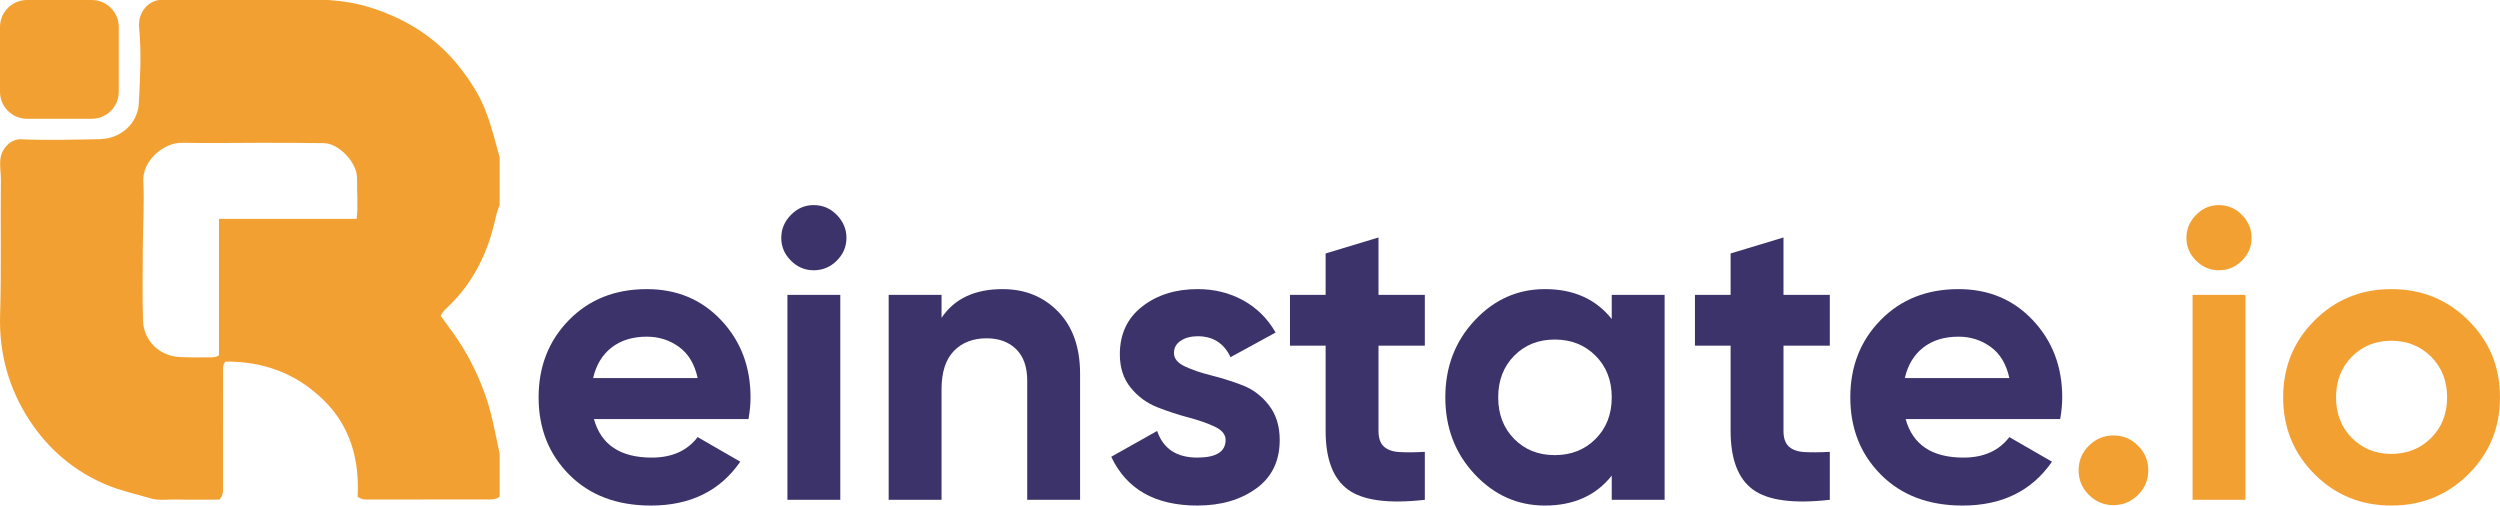
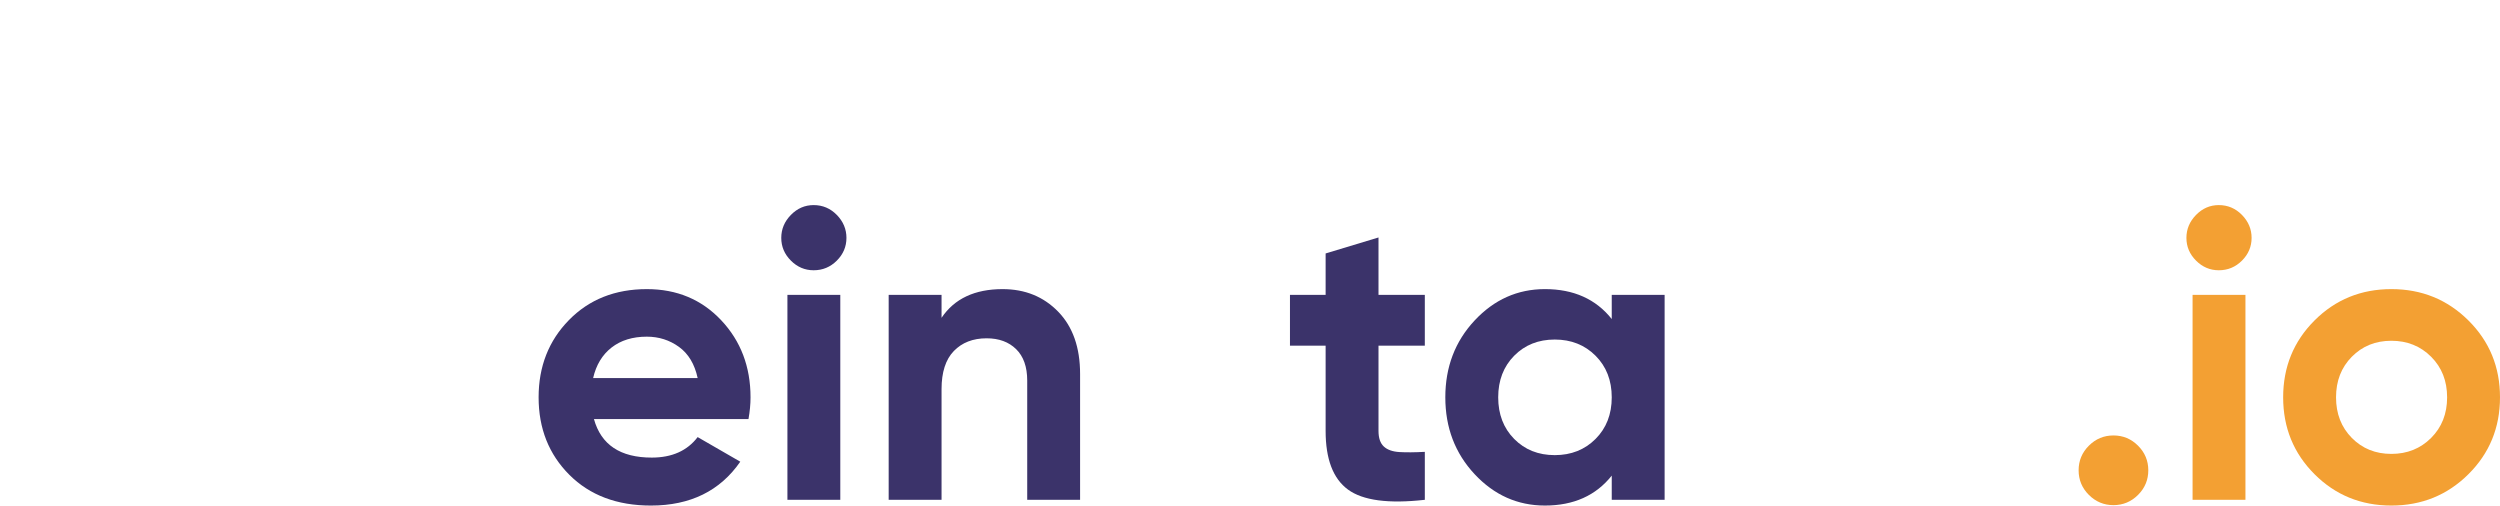
<svg xmlns="http://www.w3.org/2000/svg" xml:space="preserve" width="19.078in" height="3.858in" version="1.0" style="shape-rendering:geometricPrecision; text-rendering:geometricPrecision; image-rendering:optimizeQuality; fill-rule:evenodd; clip-rule:evenodd" viewBox="0 0 19075.98 3857.47">
  <defs>
    <style type="text/css">
   
    .fil1 {fill:#F3A033;fill-rule:nonzero}
    .fil0 {fill:#3B336A;fill-rule:nonzero}
   
  </style>
  </defs>
  <g id="Layer_x0020_1">
    <g id="_1453358021232">
      <path class="fil0" d="M4525.78 2884.74l797.6 0c-22.99,-106.34 -70.4,-185.57 -142.32,-237.7 -71.94,-52.09 -153.81,-78.19 -245.53,-78.19 -108.45,0 -198.12,27.65 -268.99,82.87 -70.9,55.29 -117.82,132.93 -140.75,233.02zm6.26 312.78c54.2,196.02 201.2,294 441.02,294 154.28,0 271.03,-52.08 350.32,-156.39l325.28 187.68c-154.34,223.16 -381.59,334.66 -681.86,334.66 -258.58,0 -466.03,-78.2 -622.42,-234.59 -156.39,-156.38 -234.58,-353.43 -234.58,-591.13 0,-235.62 77.1,-432.13 231.44,-589.59 154.29,-157.4 352.37,-236.14 594.28,-236.14 229.35,0 418.59,79.27 567.69,237.72 149.06,158.47 223.63,354.51 223.63,588.02 0,52.14 -5.22,107.41 -15.62,165.77l-1179.17 0z" />
      <path class="fil0" d="M6008.3 2249.81l403.49 0 0 1563.87 -403.49 0 0 -1563.87zm200.19 -187.66c-66.76,0 -124.63,-24.5 -173.6,-73.51 -49.01,-48.96 -73.51,-106.84 -73.51,-173.6 0,-66.7 24.5,-125.12 73.51,-175.15 48.97,-50.04 106.84,-75.06 173.6,-75.06 68.81,0 127.7,25.03 176.71,75.06 48.98,50.03 73.49,108.45 73.49,175.15 0,66.76 -24.51,124.63 -73.49,173.6 -49.01,49.01 -107.89,73.51 -176.71,73.51z" />
      <path class="fil0" d="M7650.38 2206.01c170.94,0 312.24,57.38 423.79,172.03 111.55,114.71 167.33,273.18 167.33,475.43l0 960.22 -403.46 0 0 -910.18c0,-104.24 -28.15,-184 -84.45,-239.27 -56.31,-55.23 -131.36,-82.88 -225.2,-82.88 -104.3,0 -187.66,32.36 -250.23,96.95 -62.55,64.66 -93.81,161.62 -93.81,290.9l0 844.48 -403.49 0 0 -1563.87 403.49 0 0 175.15c97.98,-145.93 253.34,-218.95 466.03,-218.95z" />
-       <path class="fil0" d="M8957.75 2693.95c0,41.73 27.64,75.6 82.9,101.64 55.2,26.1 122.47,49.02 201.7,68.81 79.25,19.83 158.47,44.86 237.77,75.06 79.17,30.26 146.45,80.82 201.71,151.71 55.2,70.9 82.87,159.5 82.87,265.84 0,160.61 -59.95,284.16 -179.82,370.65 -119.92,86.49 -269.53,129.79 -448.82,129.79 -321.14,0 -540.09,-124.02 -656.85,-372.19l350.3 -197.05c45.86,135.57 148.01,203.29 306.54,203.29 143.83,0 215.81,-44.79 215.81,-134.49 0,-41.68 -27.66,-75.55 -82.92,-101.63 -55.26,-26.06 -122.48,-49.53 -201.72,-70.37 -79.28,-20.82 -158.49,-46.94 -237.72,-78.2 -79.26,-31.29 -146.5,-80.81 -201.73,-148.57 -55.27,-67.74 -82.88,-152.73 -82.88,-254.91 0,-154.29 56.77,-275.76 170.46,-364.4 113.63,-88.6 254.92,-132.93 423.79,-132.93 127.19,0 242.88,28.69 347.22,86.02 104.21,57.37 186.54,139.2 247.09,245.53l-344.05 187.66c-50.09,-106.35 -133.49,-159.53 -250.26,-159.53 -52.11,0 -95.35,11.5 -129.79,34.41 -34.39,22.98 -51.61,54.24 -51.61,93.84z" />
      <path class="fil0" d="M10871.98 2637.65l-353.45 0 0 650.57c0,54.26 13.55,93.84 40.65,118.85 27.09,25.03 66.71,39.12 118.88,42.24 52.08,3.11 116.74,2.61 193.93,-1.58l0 365.95c-277.35,31.29 -472.84,5.18 -586.46,-78.2 -113.67,-83.37 -170.46,-232.46 -170.46,-447.26l0 -650.57 -272.11 0 0 -387.84 272.11 0 0 -315.92 403.46 -121.98 0 437.89 353.45 0 0 387.84z" />
      <path class="fil0" d="M11553.8 3349.23c81.34,82.38 184.55,123.52 309.65,123.52 125.13,0 228.84,-41.13 311.22,-123.52 82.35,-82.35 123.54,-188.18 123.54,-317.47 0,-129.28 -41.19,-235.09 -123.54,-317.47 -82.38,-82.35 -186.09,-123.54 -311.22,-123.54 -125.1,0 -228.31,41.19 -309.65,123.54 -81.31,82.38 -121.98,188.19 -121.98,317.47 0,129.3 40.67,235.12 121.98,317.47zm744.42 -1099.42l403.46 0 0 1563.87 -403.46 0 0 -184.55c-120.96,152.25 -290.88,228.33 -509.84,228.33 -208.53,0 -387.34,-79.73 -536.4,-239.27 -149.1,-159.52 -223.65,-354.98 -223.65,-586.44 0,-231.45 74.55,-426.95 223.65,-586.46 149.05,-159.52 327.87,-239.29 536.4,-239.29 218.97,0 388.88,76.15 509.84,228.34l0 -184.54z" />
-       <path class="fil0" d="M13962.17 2637.65l-353.45 0 0 650.57c0,54.26 13.55,93.84 40.65,118.85 27.1,25.03 66.72,39.12 118.88,42.24 52.08,3.11 116.74,2.61 193.93,-1.58l0 365.95c-277.35,31.29 -472.85,5.18 -586.46,-78.2 -113.67,-83.37 -170.46,-232.46 -170.46,-447.26l0 -650.57 -272.12 0 0 -387.84 272.12 0 0 -315.92 403.46 -121.98 0 437.89 353.45 0 0 387.84z" />
-       <path class="fil0" d="M14534.54 2884.74l797.57 0c-22.96,-106.34 -70.37,-185.57 -142.31,-237.7 -71.95,-52.09 -153.81,-78.19 -245.53,-78.19 -108.44,0 -198.11,27.65 -268.99,82.87 -70.9,55.29 -117.84,132.93 -140.74,233.02zm6.25 312.78c54.19,196.02 201.2,294 441.02,294 154.28,0 271.05,-52.08 350.3,-156.39l325.3 187.68c-154.33,223.16 -381.6,334.66 -681.88,334.66 -258.55,0 -466.03,-78.2 -622.42,-234.59 -156.39,-156.38 -234.58,-353.43 -234.58,-591.13 0,-235.62 77.12,-432.13 231.45,-589.59 154.31,-157.4 352.36,-236.14 594.28,-236.14 229.35,0 418.57,79.27 567.7,237.72 149.04,158.47 223.63,354.51 223.63,588.02 0,52.14 -5.24,107.41 -15.64,165.77l-1179.18 0z" />
      <path class="fil1" d="M16314.21 3776.15c-52.13,52.11 -114.68,78.19 -187.65,78.19 -73.01,0 -135.56,-26.08 -187.68,-78.19 -52.13,-52.11 -78.19,-114.66 -78.19,-187.68 0,-72.95 26.05,-135.5 78.19,-187.64 52.12,-52.12 114.67,-78.2 187.68,-78.2 72.97,0 135.52,26.08 187.65,78.2 52.11,52.13 78.19,114.68 78.19,187.64 0,73.02 -26.08,135.57 -78.19,187.68z" />
      <path class="fil1" d="M16730.19 2249.81l403.45 0 0 1563.87 -403.45 0 0 -1563.87zm200.16 -187.66c-66.77,0 -124.63,-24.5 -173.61,-73.51 -49.01,-48.96 -73.49,-106.84 -73.49,-173.6 0,-66.7 24.48,-125.12 73.49,-175.15 48.98,-50.04 106.84,-75.06 173.61,-75.06 68.8,0 127.69,25.03 176.69,75.06 49,50.03 73.54,108.45 73.54,175.15 0,66.76 -24.54,124.63 -73.54,173.6 -49.01,49.01 -107.89,73.51 -176.69,73.51z" />
      <path class="fil1" d="M17945.29 3341.4c80.24,81.31 180.86,121.97 301.83,121.97 120.89,0 222.05,-40.66 303.36,-121.97 81.36,-81.34 122.01,-184.55 122.01,-309.65 0,-125.12 -40.65,-228.33 -122.01,-309.64 -81.31,-81.34 -182.47,-121.99 -303.36,-121.99 -120.97,0 -221.59,40.65 -301.83,121.99 -80.3,81.31 -120.43,184.52 -120.43,309.64 0,125.1 40.13,228.31 120.43,309.65zm889.84 276.78c-160.58,159.55 -356.55,239.29 -588,239.29 -231.46,0 -426.96,-79.74 -586.48,-239.29 -159.5,-159.5 -239.27,-354.97 -239.27,-586.43 0,-231.45 79.77,-426.95 239.27,-586.46 159.51,-159.5 355.01,-239.27 586.48,-239.27 231.45,0 427.42,79.77 588,239.27 160.56,159.52 240.86,355.01 240.86,586.46 0,231.46 -80.3,426.94 -240.86,586.43z" />
-       <path class="fil1" d="M2721.35 1669.77c-349.17,0 -693.23,0 -1050.46,0 0,352.67 0,697.05 0,1041.45 -28.75,18.25 -51.22,15.35 -72.06,15.35 -75.69,0.03 -151.53,1.86 -227.02,-2.22 -163.03,-8.85 -276.02,-130.96 -280.42,-278.27 -5.62,-187.83 -2.46,-375.96 -1.48,-563.95 0.85,-166.53 12.14,-333.46 3.54,-499.43 -7.99,-153.97 153.1,-296.46 297.41,-293.36 203.32,4.36 406.8,0.07 610.21,0.26 157.03,0.15 314.06,0.64 471.06,2.67 101.27,1.31 228.13,121.56 249.06,234.15 3.52,18.91 3.96,38.66 3.6,57.98 -1.74,90.81 8.65,181.85 -3.43,285.38zm702.84 665.68c194.3,-187.4 303.45,-419.36 358.98,-680.05 6.75,-31.68 19.44,-62.1 29.38,-93.12l0 -361.43c-47.37,-167.32 -84.05,-337.82 -171.98,-491.69 -42.34,-74.09 -90.2,-142.96 -143.38,-209.09 -172.47,-214.51 -397.06,-352.82 -654.61,-437.74 -107.81,-35.55 -221.43,-54.65 -335.81,-62.33l-1294.12 0c-90.6,14.28 -161.64,99.99 -151.03,212.25 18.1,191.25 7.86,384.01 -2.47,575.76 -8.48,157.62 -141.08,271.2 -299.29,273.88 -199.81,3.38 -399.49,9.72 -599.38,0.65 -74.33,-3.37 -142.03,63.75 -155.4,137.82 -10.61,58.76 2.4,116.18 1.71,174.29 -4.1,343.57 4.26,687.19 -6.1,1030.76 -8.79,291.6 67.86,563.75 226.2,804.5 144,218.93 340.11,386.97 587.41,489.97 109.64,45.66 224.43,70.26 337.29,103.18 63.48,18.53 127.43,6.63 191.04,8.25 112.23,2.89 224.59,0.8 331.88,0.8 21.72,-24.72 26.98,-45.83 26.95,-70.31 -0.3,-301.07 -0.07,-602.14 0.44,-903.21 0.04,-24.68 -4.97,-50.83 17.96,-79.62 284.52,-2.37 536.18,86.61 746.01,290.46 212.34,206.33 277.2,465.43 262.87,740.82 35.68,25.19 61.55,21.12 86.24,21.14 297.23,0.21 594.45,0.19 891.67,-0.32 36.48,-0.07 74.53,4.14 105.91,-21.97 0,-108.81 0,-217.62 0,-326.44 -33.41,-155.92 -60.27,-313.61 -115.17,-464.01 -60.02,-164.42 -139.1,-319.31 -242.19,-461.33 -30.47,-41.96 -61.08,-83.82 -92.52,-126.95 12.66,-31.25 38.27,-52.5 61.52,-74.91z" />
-       <path class="fil1" d="M700.07 906.32l-493.82 0c-113.91,0 -206.25,-92.34 -206.25,-206.25l0 -493.82c0,-113.91 92.34,-206.25 206.25,-206.25l493.82 0c113.91,0 206.25,92.34 206.25,206.25l0 493.82c0,113.91 -92.34,206.25 -206.25,206.25z" />
    </g>
  </g>
</svg>